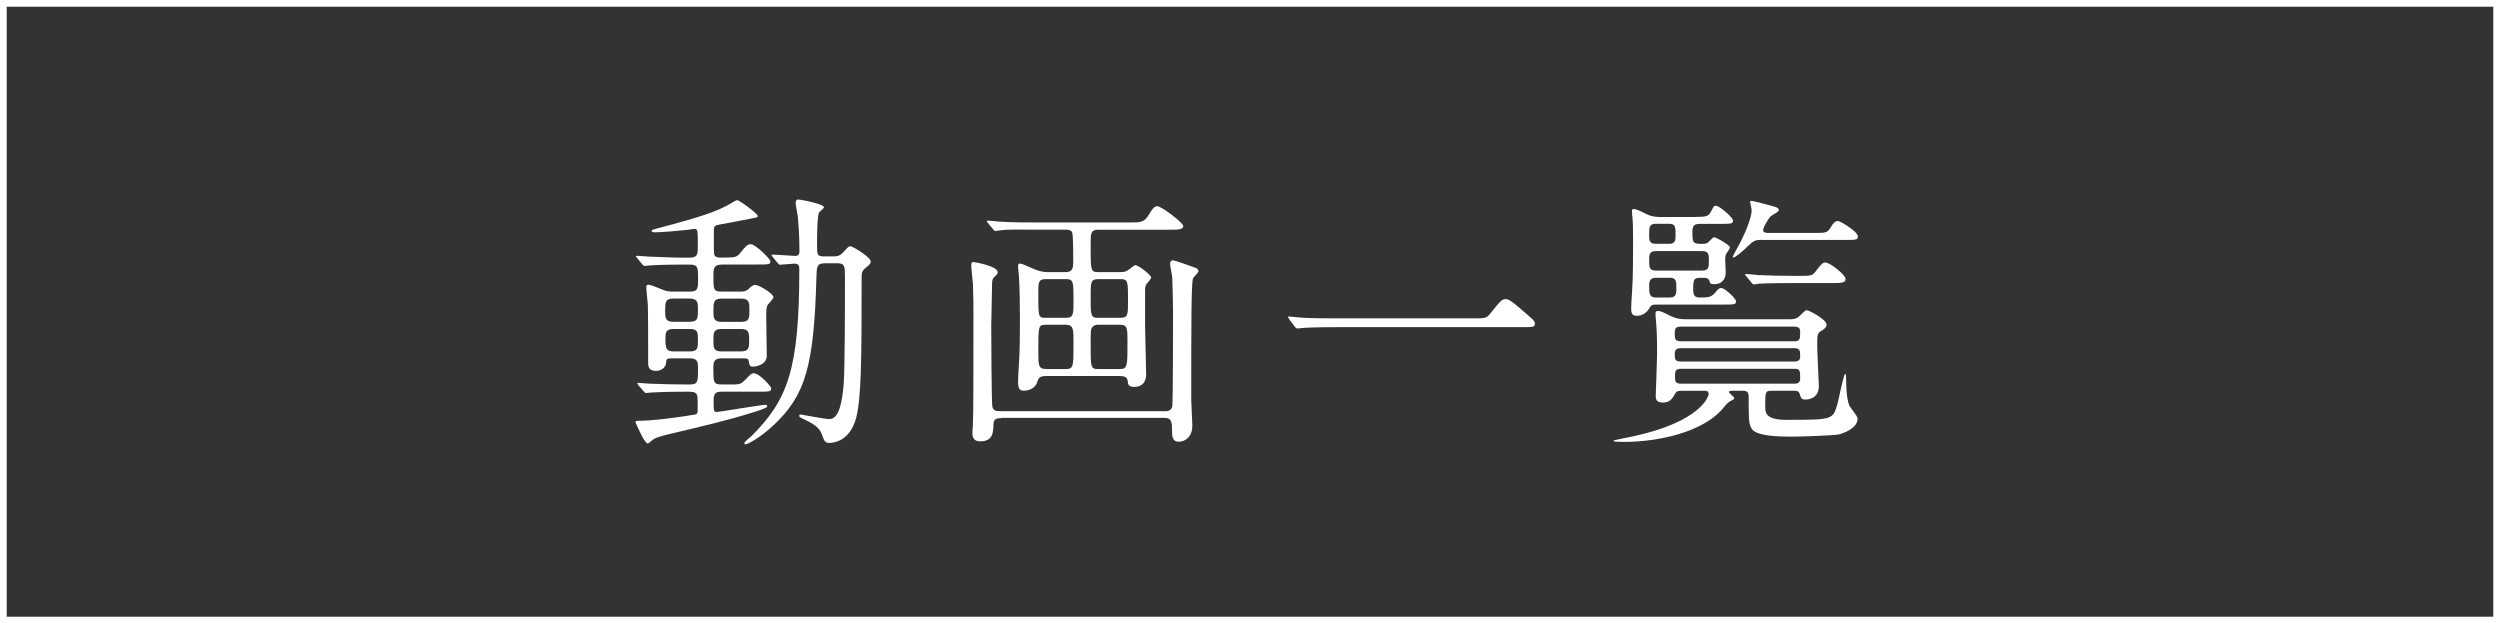
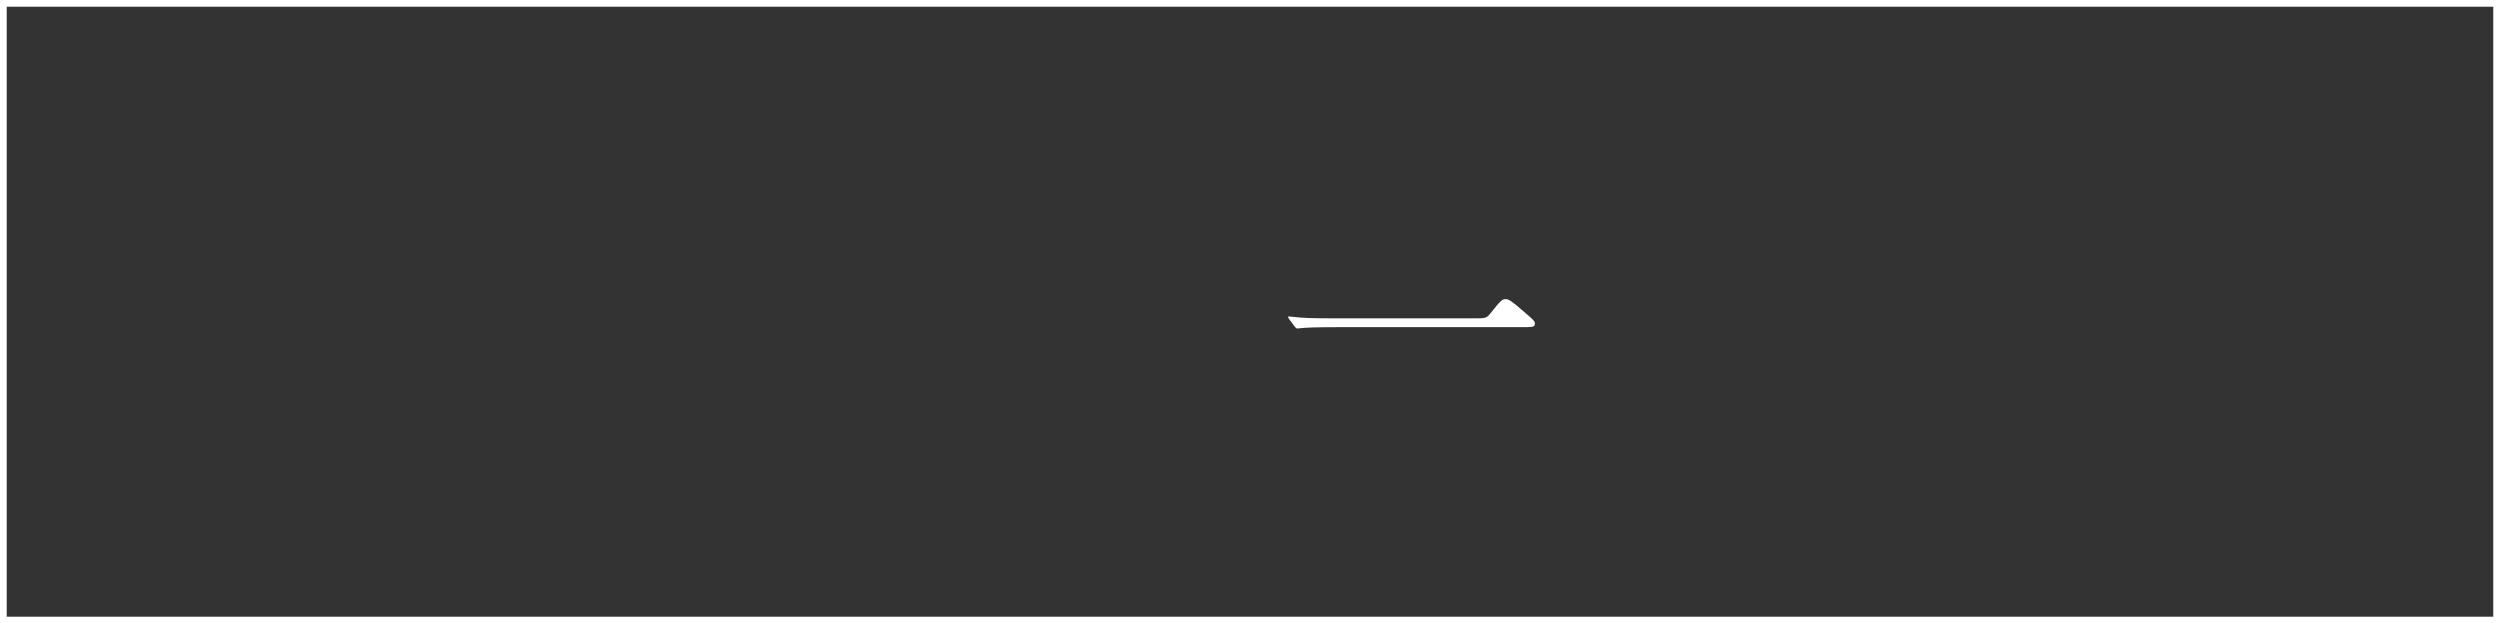
<svg xmlns="http://www.w3.org/2000/svg" id="_レイヤー_1" viewBox="0 0 371.98 92.76">
  <rect x="0" y="0" width="371.98" height="92.76" fill="#333333" stroke="none" />
  <defs>
    <style>.cls-1{fill:none;stroke:#fff;stroke-miterlimit:10;}.cls-2{fill:#fff;stroke-width:0px;}</style>
  </defs>
  <rect class="cls-1" x=".5" y=".5" width="370.98" height="91.76" />
-   <path class="cls-2" d="M107.26,39.38c-1.11,0-1.11.75-1.11,1.67,0,2.03,0,2.34,1.23,2.34h2.74c.32,0,.87,0,1.27-.4.32-.32.6-.6.99-.6.56,0,2.7,1.31,2.7,1.83,0,.24-.72.95-.83,1.11-.24.36-.24.87-.24,2.11,0,.87.08,4.73.08,5.48,0,1.47-1.83,1.63-1.99,1.63-.56,0-.56-.12-.71-.91-.08-.32-.44-.32-.64-.32h-3.38c-1.23,0-1.23.71-1.23,1.51,0,2.03,0,2.38,1.27,2.38h1.07c1.55,0,1.71,0,2.38-.68.87-.87.95-.99,1.27-.99.95,0,2.62,2.03,2.62,2.22,0,.52-.2.52-2.1.52h-5.08c-.91,0-1.39.04-1.39,1.31,0,1.55,0,1.71.52,1.71.24,0,6.63-1.07,7.15-1.07.08,0,.32,0,.32.24s-1.55.71-2.07.87c-4.05,1.27-7.39,2.03-12.39,3.22-.32.08-1.95.44-2.46.79-.16.08-.71.64-.87.64-.52,0-1.83-3.18-1.83-3.18,0-.16.2-.2.32-.2,2.14,0,4.77-.36,6.99-.68.16-.04,1.63-.24,1.67-.28.28-.12.28-.4.28-.71,0-.6,0-1.75-.04-1.95-.12-.71-.68-.71-1.63-.71-3.46,0-4.92.12-5.16.12-.16,0-.75.08-.83.08-.12,0-.2-.04-.36-.24l-.79-.91q-.16-.2-.16-.28c0-.08.08-.08.16-.08.16,0,1.39.12,1.67.12,1.71.08,4.21.12,5.88.12,1.31,0,1.31-.32,1.31-2.46,0-.71,0-1.43-1.15-1.43h-2.82c-.68,0-.75.08-.79.68-.04.75-.83,1.19-1.51,1.19-1.15,0-1.15-.79-1.15-1.19,0-2.86,0-7.47-.04-8.58-.04-.44-.24-2.34-.24-2.74,0-.16.08-.32.36-.32.24,0,1.31.44,1.99.71.56.24.87.32,1.71.32h2.46c1.19,0,1.19-.52,1.19-1.95,0-1.55,0-2.07-1.19-2.07h-1.27c-3.26,0-4.53.12-4.65.12s-.71.08-.83.08c-.16,0-.24-.08-.36-.24l-.75-.91c-.16-.2-.2-.2-.2-.28,0-.04.08-.08.16-.08.28,0,1.51.12,1.75.12.36,0,3.18.16,5.04.16h1.03c1.23,0,1.23-.6,1.23-1.63,0-2.38,0-2.66-.48-2.66-.04,0-1.03.16-1.15.16-.99.12-3.85.36-4.73.36-.32,0-.52-.08-.52-.2,0-.16.16-.2,1.07-.44,6.47-1.71,8.78-2.5,10.76-3.69.68-.4.75-.44.91-.44.4,0,3.06,2.03,3.06,2.34,0,.2-.08.2-.87.36s-4.29.83-5,.95c-.64.12-.67.4-.67.95,0,2.94,0,3.26.08,3.53.12.32.52.4.83.4,2.22,0,2.46,0,3.02-.68.83-1.03,1.07-1.31,1.59-1.31.64,0,2.9,2.18,2.9,2.54,0,.48-.24.48-2.14.48h-5.2ZM102.62,47.88c1.23,0,1.23-.56,1.23-1.87,0-.91,0-1.59-1.23-1.59h-2.42c-1.23,0-1.23.6-1.23,1.91,0,.91,0,1.55,1.23,1.55h2.42ZM102.62,52.29c1.23,0,1.23-.52,1.23-1.71,0-1.11,0-1.63-1.23-1.63h-2.38c-1.19,0-1.23.56-1.23,1.43,0,1.51.12,1.91,1.27,1.91h2.34ZM107.34,44.43c-1.19,0-1.19.64-1.19,1.79,0,1.03,0,1.67,1.19,1.67h2.94c1.23,0,1.23-.6,1.23-1.75,0-1.07,0-1.71-1.23-1.71h-2.94ZM107.34,48.95c-1.19,0-1.19.6-1.19,1.63,0,1.11,0,1.71,1.19,1.71h2.9c1.23,0,1.23-.64,1.23-1.63,0-1.11,0-1.71-1.23-1.71h-2.9ZM122.67,39.18c-1.11,0-1.15.48-1.19,1.99-.36,13.27-1.63,17.6-6.28,22-2.22,2.11-4.05,2.94-4.21,2.94s-.24-.08-.24-.16c0-.24.91-.91,1.07-1.07,5.36-5.36,7.11-9.85,7.11-24.78,0-.6-.08-.87-.75-.87-.36,0-1.79.16-2.1.16-.16,0-.24-.08-.36-.24l-.75-.91c-.16-.16-.16-.2-.16-.28,0-.04.04-.08.12-.08.52,0,2.86.2,3.34.2s.68-.16.68-.68c0-2.5-.16-4.17-.24-5.16-.04-.32-.32-1.67-.32-1.99,0-.2.04-.56.32-.56.56,0,3.89.68,3.89,1.15,0,.16-.64.64-.71.75-.32.44-.32,4.01-.32,4.73,0,1.67,0,1.83,1.11,1.83h1.31c.44,0,.87,0,1.39-.52.79-.87.91-.99,1.15-.99.36,0,3.02,1.63,3.02,2.26,0,.28-.04.4-.79.99-.52.44-.56.75-.56,1.39,0,12.19-.04,18.03-.83,20.97-.99,3.53-3.5,3.65-3.97,3.65-.67,0-.75-.24-1.15-1.35-.32-.87-1.11-1.43-2.34-2.03-.87-.4-.99-.44-.99-.68,0-.16.16-.16.24-.16.12,0,3.57.68,4.25.68,1.55,0,1.91-3.02,2.11-5,.2-2.34.2-12.95.2-16.01,0-1.75,0-2.18-1.19-2.18h-1.83Z" />
-   <path class="cls-2" d="M148.93,62.22c-.87,0-1.11.24-1.11.99-.04,1.15-.08,2.46-1.99,2.46-1.15,0-1.15-.95-1.15-1.31,0-.16.08-.99.08-1.15.08-2.11.08-6.28.08-16.56,0-1.19,0-2.62-.08-4.49-.04-.4-.24-2.22-.24-2.62,0-.36.04-.56.28-.56.12,0,3.65.6,3.65,1.51,0,.24-.04.28-.64.87-.2.2-.2.79-.2,1.11,0,.87-.12,5.08-.12,6.04,0,1.11.04,11.36.16,11.96.12.68.64.71,1.19.71h24.55c.44,0,.83-.08,1.03-.64.12-.28.12-13.62.12-14.3,0-.6-.08-4.57-.12-4.89,0-.32-.32-1.79-.32-2.11s.2-.52.44-.52c.2,0,3.34,1.11,3.5,1.19.16.12.28.28.28.48s-.75.83-.83,1.07c-.24,1.11-.24,6.83-.24,18.03,0,.52.16,3.26.16,3.85,0,1.63-1.03,2.38-2.03,2.38s-.99-.91-.99-1.79c0-1.15-.12-1.75-1.07-1.75h-24.39ZM158.5,40.49c1.15,0,1.19-.6,1.19-1.79,0-.64,0-3.77-.16-4.13-.16-.32-.56-.4-.95-.4h-4.61c-2.82,0-4.13-.04-5,.08-.16,0-.71.12-.83.12-.08,0-.24-.08-.36-.24l-.79-.95c-.08-.12-.16-.2-.16-.24,0-.08.04-.12.16-.12.28,0,1.47.16,1.75.16,1.95.12,3.57.12,5.44.12h14.06c1.51,0,2.03,0,2.78-1.27.28-.52.71-1.15,1.15-1.15.68,0,3.89,2.5,3.89,2.94,0,.56-.79.56-2.1.56h-10.53c-1.15,0-1.15.52-1.15,2.22,0,4.05,0,4.09,1.27,4.09h3.18c.6,0,.87-.12,1.15-.32.16-.08.87-.71,1.03-.71.56,0,2.38,1.51,2.38,1.83,0,.16-.48.71-.71.99-.2.24-.2.79-.2,1.07v5.28c0,1.15.16,6.08.16,7.07,0,.48-.12,1.87-1.79,1.87-.91,0-.91-.48-.95-.83-.04-.32-.08-.79-1.19-.79h-10.8c-1.07,0-1.23.16-1.47.87-.4,1.31-1.87,1.31-1.99,1.31-.36,0-.87,0-.87-1.27,0-.68.04-1.35.16-3.22.08-1.47.12-3.22.12-6.08,0-2.03-.04-5-.16-6.63-.04-.2-.12-1.15-.12-1.35,0-.12,0-.36.24-.36.28,0,.48.08,2.18.83.52.2,1.11.44,1.91.44h2.7ZM158.58,47.29c1.15,0,1.15-.52,1.15-2.54,0-2.86,0-3.22-1.15-3.22h-2.98c-1.11,0-1.11.52-1.11,2.07,0,3.61,0,3.69,1.11,3.69h2.98ZM158.5,54.91c1.23,0,1.23-.28,1.23-3.81,0-2.22,0-2.78-1.23-2.78h-2.78c-1.23,0-1.23.08-1.23,3.93,0,2.14,0,2.66,1.23,2.66h2.78ZM163.43,41.53c-1.15,0-1.15.44-1.15,2.62,0,2.82,0,3.14,1.15,3.14h3.26c1.15,0,1.15-.44,1.15-2.62,0-2.82,0-3.14-1.15-3.14h-3.26ZM163.43,48.32c-.24,0-.56,0-.83.28-.32.32-.32.56-.32,2.58,0,3.54,0,3.73,1.15,3.73h3.18c1.15,0,1.15-.44,1.15-4.05,0-1.99,0-2.54-1.11-2.54h-3.22Z" />
  <path class="cls-2" d="M219.17,47.37c1.79,0,1.99,0,2.54-.68,1.59-1.99,1.79-2.18,2.3-2.18.4,0,.64,0,3.42,2.46.64.56.95.83.95,1.15,0,.56-.24.56-2.18.56h-27.33c-3.34,0-4.53.08-5,.12-.12,0-.71.08-.83.08-.16,0-.24-.12-.36-.24l-.83-1.11c-.04-.08-.2-.28-.2-.36s.12-.08.16-.08c.2,0,1.43.16,1.67.16,1.27.12,4.37.12,5.52.12h20.18Z" />
-   <path class="cls-2" d="M257.61,58.17c-.12,0-.36,0-.36.16s.79.71.79.91c0,.16-.24.28-.28.28-.64.36-.71.4-1.19.99-3.1,3.97-10.29,5.24-14.85,5.24-.2,0-1.63,0-1.63-.12,0-.04.04-.12.08-.12.08-.04,2.3-.48,2.7-.56,10.37-2.22,11.36-6.08,11.36-6.28,0-.52-.32-.52-.56-.52h-3.5c-.4,0-.68,0-.91.4-.4.68-.75,1.35-1.83,1.35s-1.07-.64-1.07-1.07c0-.2.2-5.16.2-6.04,0-1.39,0-3.02-.12-4.49,0-.24-.12-1.31-.12-1.55,0-.36.08-.48.36-.48.44,0,.64.12,1.99.79.95.44,1.67.44,2.3.44h15.33c.4,0,.87,0,1.31-.36.2-.12.95-.99,1.19-.99.36,0,2.98,1.39,2.98,2.14,0,.4-.36.68-.68.87-.71.4-.71.6-.71,2.22,0,.99.24,5.76.24,6.08,0,1.99-1.87,1.99-1.95,1.99-.64,0-.71-.2-.91-.87-.16-.44-.52-.44-.83-.44h-3.34c-.95,0-.95.2-.95,2.26,0,1.03.04,2.07,3.18,2.07,6.87,0,6.87-.04,7.55-2.3.2-.71.95-4.53,1.15-4.53.16,0,.16.4.16.87,0,.64.04,2.82.48,3.85.16.32,1.23,1.55,1.23,1.91,0,1.59-2.46,2.26-2.66,2.34-.79.2-5.96.36-7.19.36-5.24,0-5.8-.83-6.08-1.51-.28-.71-.28-1.55-.28-4.45,0-.64-.24-.87-.87-.87h-1.71ZM252.25,32.27c1.63,0,1.95-.04,2.38-.87.32-.64.4-.79.68-.79.52,0,2.54,1.75,2.54,2.18,0,.52-.2.52-2.1.52h-2.78c-.79,0-1.15.2-1.15,1.11,0,1.67,0,1.87,1.47,1.87.24,0,.52,0,.83-.2.16-.12.75-.79.91-.79.36,0,2.38,1.19,2.38,1.51,0,.16-.52.87-.6,1.03-.08.2-.12.4-.12.71s.08,1.71.08,1.99c0,1.03-.6,1.75-1.71,1.75-.56,0-.64-.16-.71-.52-.16-.44-.68-.44-.83-.44-1.43,0-1.59,0-1.59,1.67,0,.99.24,1.27.99,1.27,1.35,0,1.71-.08,2.26-.71s.64-.71.91-.71c.6,0,2.22,1.63,2.22,1.95,0,.52-.2.52-2.1.52h-9.77c-.6,0-.75.04-1.07.6-.64,1.07-1.67,1.07-1.79,1.07-.56,0-.87-.16-.87-1.03,0-.44.04-1.51.12-2.42.16-2.11.16-5.56.16-7.75s-.04-2.74-.08-3.38c-.04-.12-.08-.75-.08-.91s0-.4.2-.4c.4,0,.75.16,2.03.79.79.4,1.71.4,2.22.4h4.96ZM246.37,33.3c-.99,0-.99.52-.99,1.67,0,.75,0,1.31.99,1.31h1.99c.95,0,.95-.6.95-1.31,0-1.15,0-1.67-.95-1.67h-1.99ZM246.37,37.36c-.99,0-.99.6-.99,1.31,0,1.07,0,1.59.99,1.59h6.91c.99,0,.99-.6.99-1.47s0-1.43-.99-1.43h-6.91ZM246.37,41.33c-.95,0-.99.64-.99,1.27,0,1.15.08,1.67,1.03,1.67h2.03c.99,0,.99-.64.99-1.31,0-1.11,0-1.63-.99-1.63h-2.07ZM250.06,48.6c-.87,0-.87.48-.87,1.07,0,.64,0,1.11.87,1.11h16.92c.87,0,.87-.4.87-1.43,0-.56-.28-.75-.87-.75h-16.92ZM250.06,51.81c-.79,0-.87.4-.87.99,0,.64.08.99.87.99h16.92c.24,0,.87,0,.87-.71,0-.87,0-1.27-.87-1.27h-16.92ZM250.1,54.87c-.87,0-.87.44-.87,1.15,0,.64,0,1.07.87,1.07h16.88c.24,0,.87,0,.87-.71,0-1.23,0-1.51-.87-1.51h-16.88ZM262.14,35.69c-.71,0-1.11,0-1.91.79-1.35,1.31-2.11,1.83-2.3,1.83-.04,0-.12,0-.12-.08,0-.12.95-1.83,1.15-2.18.87-1.71,1.67-3.77,1.67-4.77,0-.2-.24-1.19-.24-1.27,0-.12.2-.12.24-.12.28,0,2.58.64,3.02.75.6.16,1.03.28,1.03.64,0,.24-1.07.75-1.23.91-.16.12-1.11,1.59-1.11,2.03s.48.44.91.44h6.79c1.71,0,1.87-.04,2.38-.87.36-.64.68-.91,1.07-.91.28,0,2.94,1.55,2.94,2.3,0,.52-.2.52-2.1.52h-12.19ZM267.66,41.05c1.79,0,1.99,0,2.5-.68.91-1.15,1.03-1.31,1.47-1.31.64,0,2.98,1.83,2.98,2.46,0,.6-.71.6-2.1.6h-5.72c-3.69,0-4.85.08-5,.08-.16.04-.71.12-.83.12-.16,0-.24-.12-.36-.28l-.75-.91c-.16-.16-.2-.2-.2-.24,0-.08.08-.12.16-.12.28,0,1.47.12,1.75.16,1.95.08,3.57.12,5.44.12h.68Z" />
</svg>